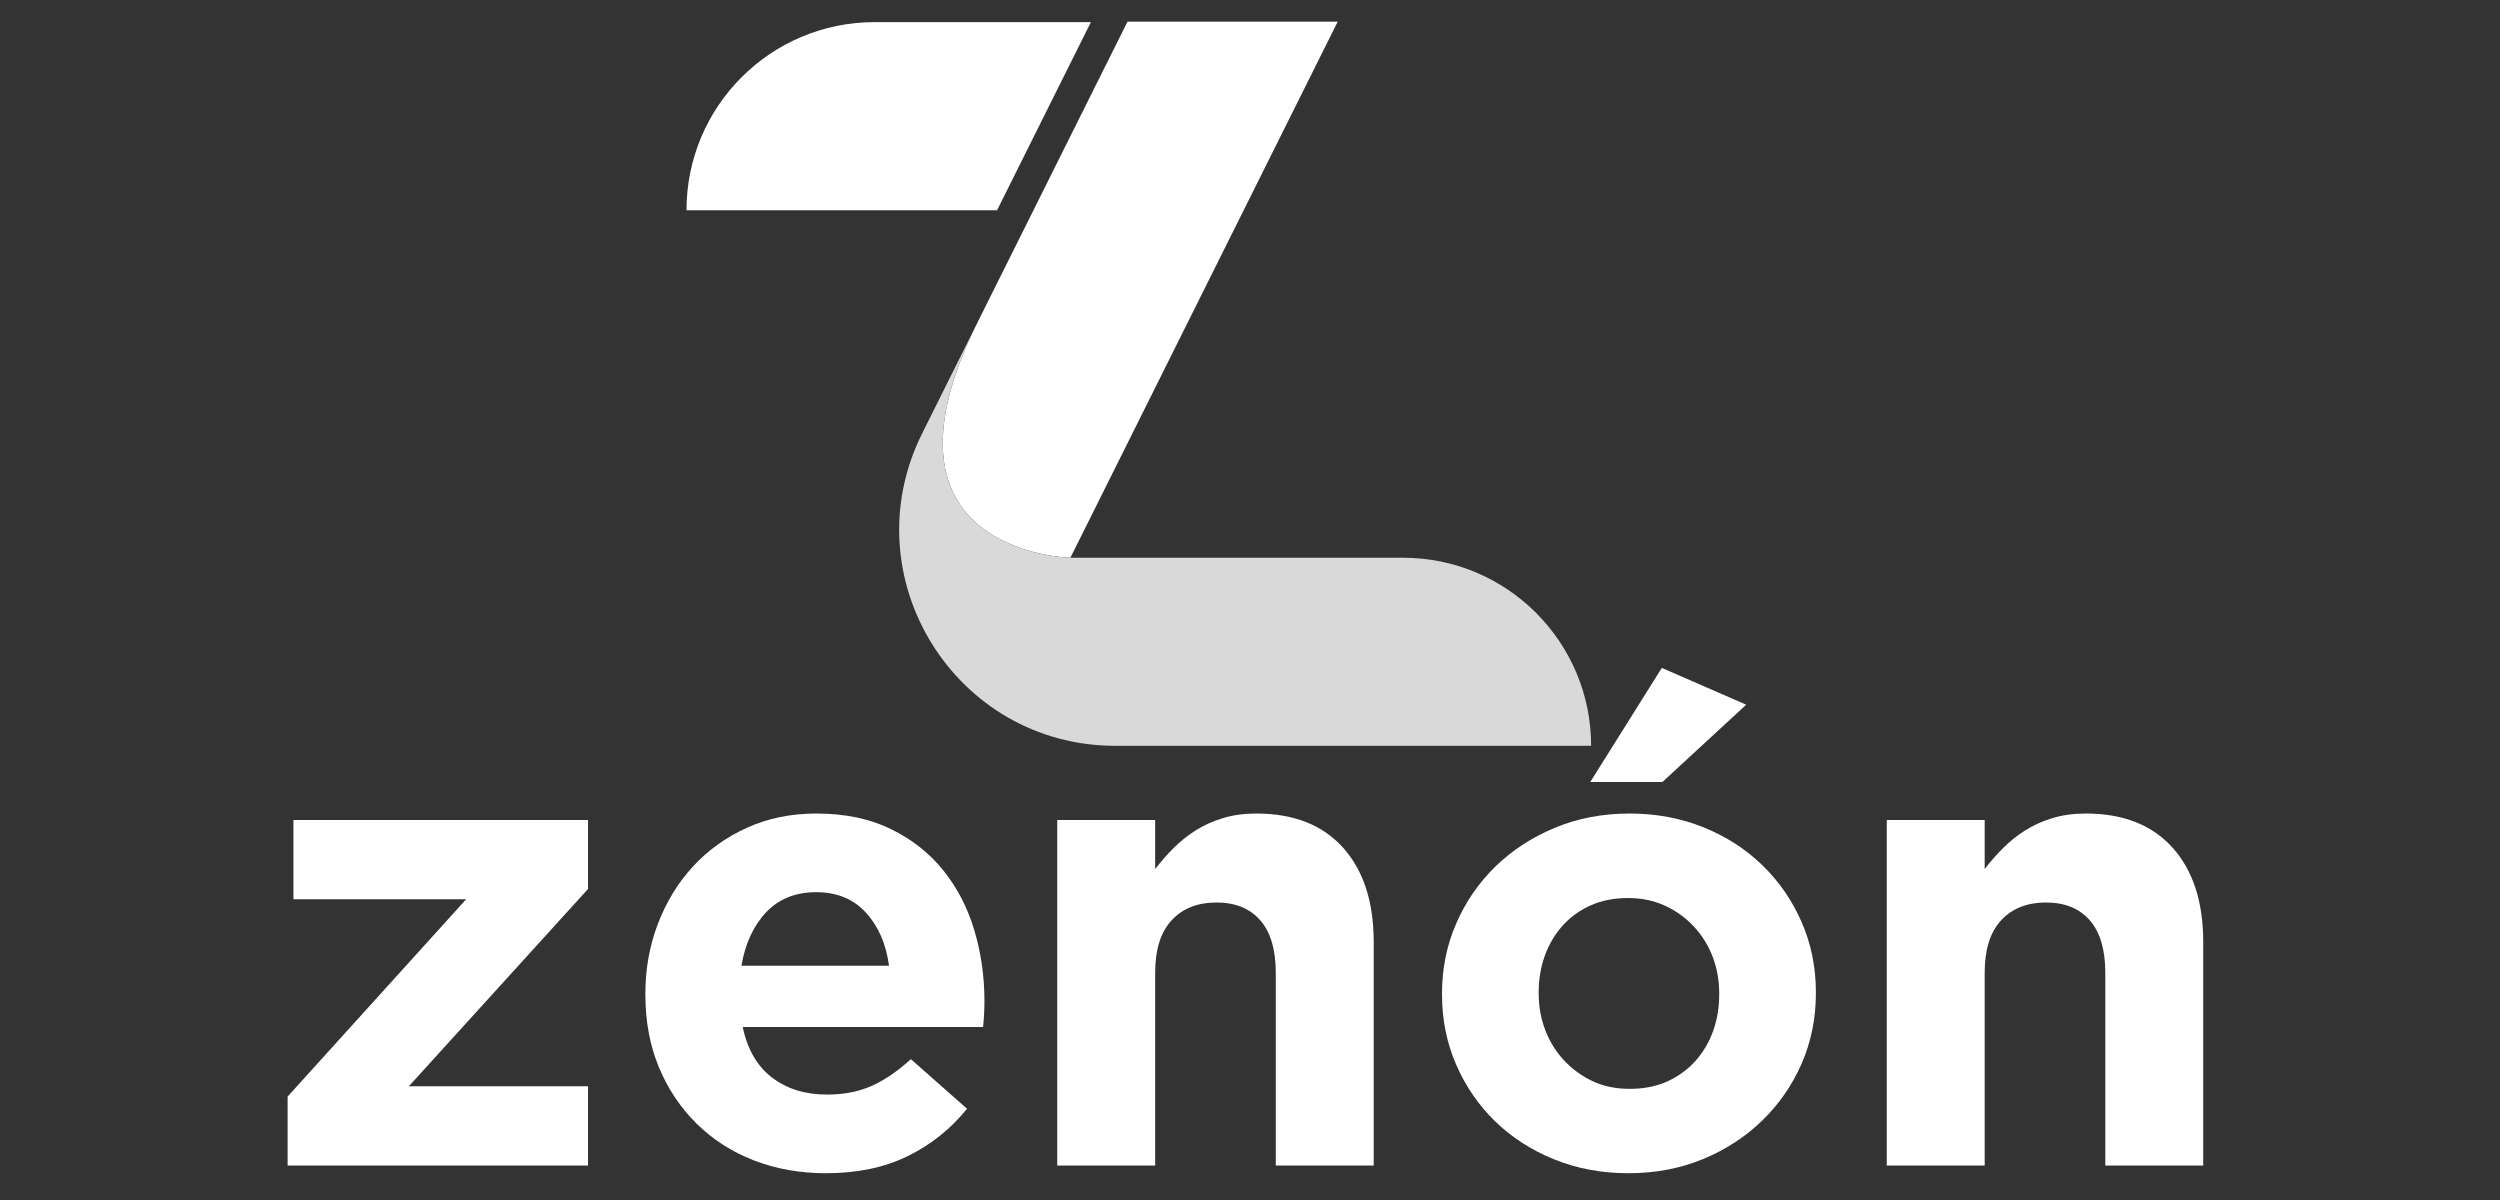
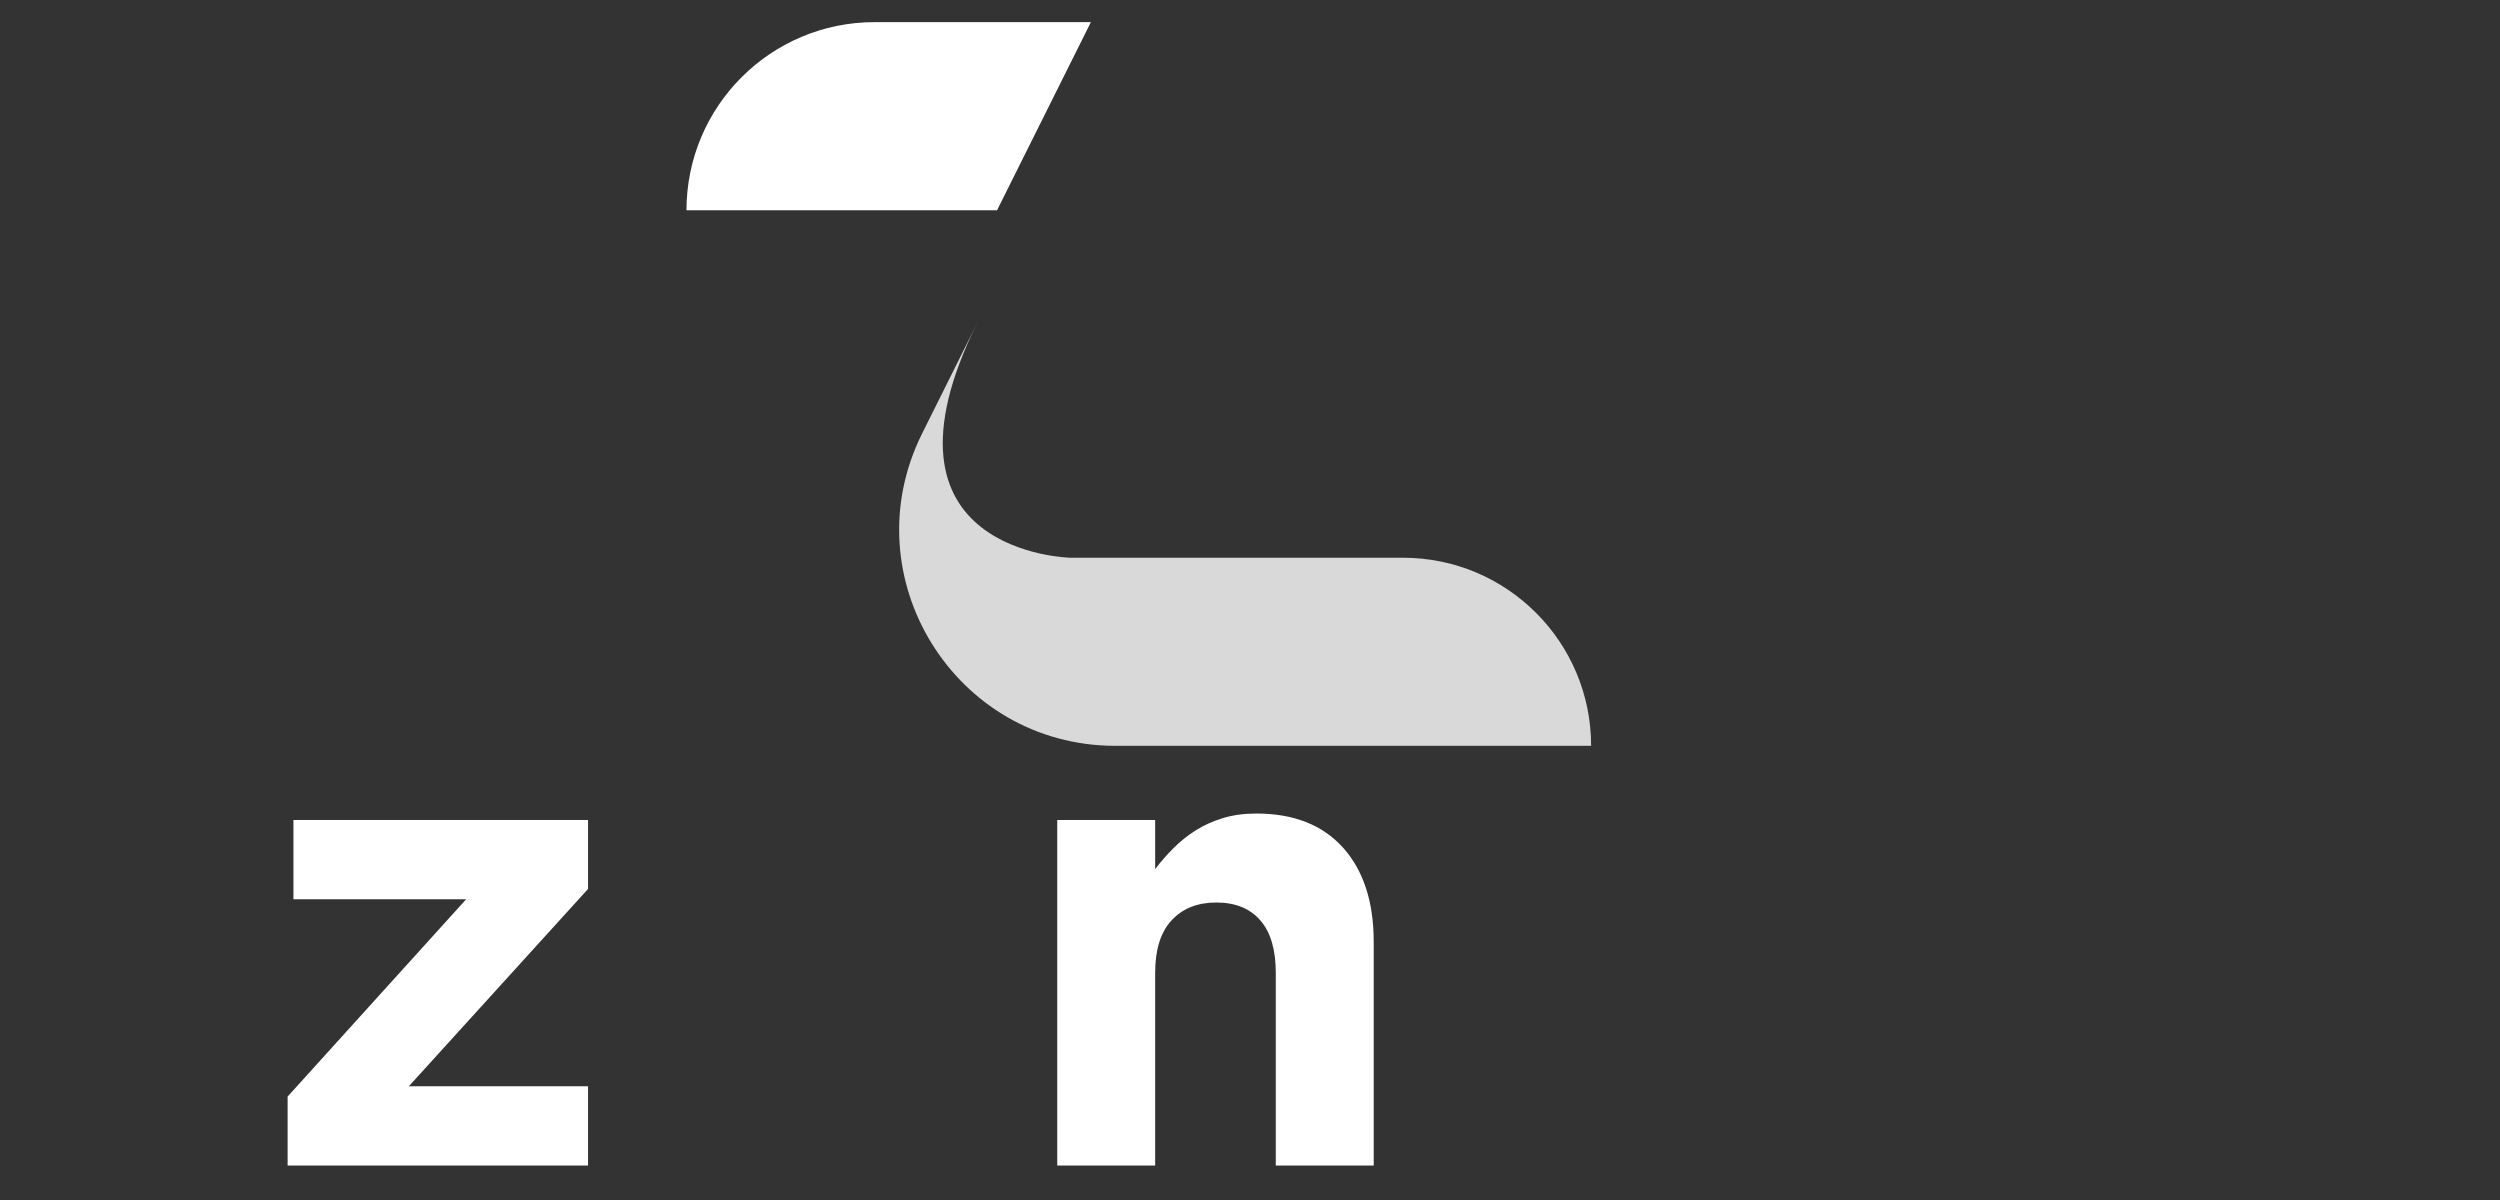
<svg xmlns="http://www.w3.org/2000/svg" width="500" zoomAndPan="magnify" viewBox="0 0 375 180" height="240" preserveAspectRatio="xMidYMid meet" version="1.0">
  <rect x="0" y="0" width="375" height="180" fill="#333333" stroke="none" />
  <defs>
    <g />
    <clipPath id="cbabc0efa8">
-       <path d="M 141 3.207 L 201 3.207 L 201 84 L 141 84 Z M 141 3.207 " clip-rule="nonzero" />
-     </clipPath>
+       </clipPath>
    <clipPath id="238da2f182">
      <path d="M 102.977 3.207 L 164 3.207 L 164 32 L 102.977 32 Z M 102.977 3.207 " clip-rule="nonzero" />
    </clipPath>
    <clipPath id="2591bf2db0">
      <path d="M 134 48 L 238.727 48 L 238.727 111.957 L 134 111.957 Z M 134 48 " clip-rule="nonzero" />
    </clipPath>
  </defs>
  <g clip-path="url(#cbabc0efa8)">
-     <path fill="#ffffff" d="M 160.559 83.66 L 200.656 3.25 L 169.125 3.25 L 146.652 48.312 C 129.32 83.062 160.559 83.66 160.559 83.66 " fill-opacity="1" fill-rule="nonzero" />
-   </g>
+     </g>
  <g clip-path="url(#238da2f182)">
    <path fill="#ffffff" d="M 163.633 3.32 L 131.188 3.32 C 115.605 3.32 102.973 15.953 102.973 31.539 L 149.559 31.539 L 163.633 3.32 " fill-opacity="1" fill-rule="nonzero" />
  </g>
  <g clip-path="url(#2591bf2db0)">
    <path fill="#d9d9d9" d="M 160.559 83.66 C 160.559 83.66 129.32 83.062 146.652 48.312 L 138.32 65.02 C 127.578 86.559 143.242 111.875 167.312 111.875 L 238.668 111.875 C 238.668 96.293 226.035 83.66 210.453 83.66 L 160.559 83.66 " fill-opacity="1" fill-rule="nonzero" />
  </g>
  <g fill="#ffffff" fill-opacity="1">
    <g transform="translate(38.314, 174.828)">
      <g>
        <path d="M 4.828 -10.344 L 31.609 -39.938 L 5.703 -39.938 L 5.703 -51.828 L 49.891 -51.828 L 49.891 -41.484 L 23.016 -11.891 L 49.891 -11.891 L 49.891 0 L 4.828 0 Z M 4.828 -10.344 " />
      </g>
    </g>
  </g>
  <g fill="#ffffff" fill-opacity="1">
    <g transform="translate(92.744, 174.828)">
      <g>
-         <path d="M 31.141 1.156 C 27.266 1.156 23.664 0.516 20.344 -0.766 C 17.031 -2.055 14.164 -3.895 11.75 -6.281 C 9.332 -8.664 7.445 -11.484 6.094 -14.734 C 4.738 -17.992 4.062 -21.625 4.062 -25.625 L 4.062 -25.812 C 4.062 -29.488 4.688 -32.969 5.938 -36.25 C 7.195 -39.539 8.953 -42.41 11.203 -44.859 C 13.461 -47.305 16.156 -49.238 19.281 -50.656 C 22.414 -52.082 25.883 -52.797 29.688 -52.797 C 34 -52.797 37.734 -52.02 40.891 -50.469 C 44.055 -48.926 46.688 -46.848 48.781 -44.234 C 50.875 -41.617 52.422 -38.617 53.422 -35.234 C 54.422 -31.859 54.922 -28.332 54.922 -24.656 C 54.922 -24.07 54.906 -23.457 54.875 -22.812 C 54.844 -22.164 54.789 -21.488 54.719 -20.781 L 18.656 -20.781 C 19.363 -17.438 20.828 -14.91 23.047 -13.203 C 25.273 -11.492 28.035 -10.641 31.328 -10.641 C 33.773 -10.641 35.961 -11.055 37.891 -11.891 C 39.828 -12.734 41.828 -14.086 43.891 -15.953 L 52.312 -8.516 C 49.863 -5.484 46.895 -3.113 43.406 -1.406 C 39.926 0.301 35.836 1.156 31.141 1.156 Z M 40.609 -29.969 C 40.16 -33.258 39 -35.922 37.125 -37.953 C 35.258 -39.984 32.781 -41 29.688 -41 C 26.594 -41 24.094 -40 22.188 -38 C 20.289 -36 19.051 -33.32 18.469 -29.969 Z M 40.609 -29.969 " />
-       </g>
+         </g>
    </g>
  </g>
  <g fill="#ffffff" fill-opacity="1">
    <g transform="translate(152.009, 174.828)">
      <g>
        <path d="M 6.578 -51.828 L 21.266 -51.828 L 21.266 -44.469 C 22.109 -45.57 23.031 -46.625 24.031 -47.625 C 25.031 -48.625 26.141 -49.508 27.359 -50.281 C 28.586 -51.051 29.941 -51.66 31.422 -52.109 C 32.898 -52.566 34.578 -52.797 36.453 -52.797 C 42.055 -52.797 46.391 -51.086 49.453 -47.672 C 52.516 -44.254 54.047 -39.547 54.047 -33.547 L 54.047 0 L 39.359 0 L 39.359 -28.906 C 39.359 -32.383 38.582 -35.008 37.031 -36.781 C 35.477 -38.562 33.285 -39.453 30.453 -39.453 C 27.617 -39.453 25.379 -38.562 23.734 -36.781 C 22.086 -35.008 21.266 -32.383 21.266 -28.906 L 21.266 0 L 6.578 0 Z M 6.578 -51.828 " />
      </g>
    </g>
  </g>
  <g fill="#ffffff" fill-opacity="1">
    <g transform="translate(212.241, 174.828)">
      <g>
-         <path d="M 32 1.156 C 28.008 1.156 24.305 0.461 20.891 -0.922 C 17.473 -2.305 14.52 -4.207 12.031 -6.625 C 9.551 -9.039 7.602 -11.875 6.188 -15.125 C 4.77 -18.383 4.062 -21.883 4.062 -25.625 L 4.062 -25.812 C 4.062 -29.551 4.77 -33.047 6.188 -36.297 C 7.602 -39.555 9.566 -42.41 12.078 -44.859 C 14.598 -47.305 17.566 -49.238 20.984 -50.656 C 24.398 -52.082 28.141 -52.797 32.203 -52.797 C 36.191 -52.797 39.895 -52.102 43.312 -50.719 C 46.727 -49.332 49.676 -47.426 52.156 -45 C 54.645 -42.582 56.598 -39.742 58.016 -36.484 C 59.43 -33.234 60.141 -29.742 60.141 -26.016 L 60.141 -25.812 C 60.141 -22.07 59.43 -18.57 58.016 -15.312 C 56.598 -12.062 54.629 -9.211 52.109 -6.766 C 49.598 -4.316 46.633 -2.383 43.219 -0.969 C 39.801 0.445 36.062 1.156 32 1.156 Z M 32.203 -11.5 C 34.328 -11.5 36.207 -11.867 37.844 -12.609 C 39.488 -13.359 40.891 -14.375 42.047 -15.656 C 43.211 -16.945 44.102 -18.445 44.719 -20.156 C 45.332 -21.863 45.641 -23.688 45.641 -25.625 L 45.641 -25.812 C 45.641 -27.75 45.316 -29.57 44.672 -31.281 C 44.023 -32.988 43.086 -34.504 41.859 -35.828 C 40.641 -37.148 39.191 -38.195 37.516 -38.969 C 35.836 -39.738 34 -40.125 32 -40.125 C 29.875 -40.125 27.988 -39.754 26.344 -39.016 C 24.695 -38.273 23.297 -37.258 22.141 -35.969 C 20.984 -34.676 20.098 -33.176 19.484 -31.469 C 18.867 -29.758 18.562 -27.941 18.562 -26.016 L 18.562 -25.812 C 18.562 -23.883 18.883 -22.066 19.531 -20.359 C 20.176 -18.648 21.109 -17.133 22.328 -15.812 C 23.555 -14.488 24.992 -13.438 26.641 -12.656 C 28.285 -11.883 30.141 -11.5 32.203 -11.5 Z M 37.031 -74.641 L 49.688 -69.125 L 37.125 -57.531 L 26.297 -57.531 Z M 37.031 -74.641 " />
-       </g>
+         </g>
    </g>
  </g>
  <g fill="#ffffff" fill-opacity="1">
    <g transform="translate(276.436, 174.828)">
      <g>
-         <path d="M 6.578 -51.828 L 21.266 -51.828 L 21.266 -44.469 C 22.109 -45.57 23.031 -46.625 24.031 -47.625 C 25.031 -48.625 26.141 -49.508 27.359 -50.281 C 28.586 -51.051 29.941 -51.66 31.422 -52.109 C 32.898 -52.566 34.578 -52.797 36.453 -52.797 C 42.055 -52.797 46.391 -51.086 49.453 -47.672 C 52.516 -44.254 54.047 -39.547 54.047 -33.547 L 54.047 0 L 39.359 0 L 39.359 -28.906 C 39.359 -32.383 38.582 -35.008 37.031 -36.781 C 35.477 -38.562 33.285 -39.453 30.453 -39.453 C 27.617 -39.453 25.379 -38.562 23.734 -36.781 C 22.086 -35.008 21.266 -32.383 21.266 -28.906 L 21.266 0 L 6.578 0 Z M 6.578 -51.828 " />
-       </g>
+         </g>
    </g>
  </g>
</svg>